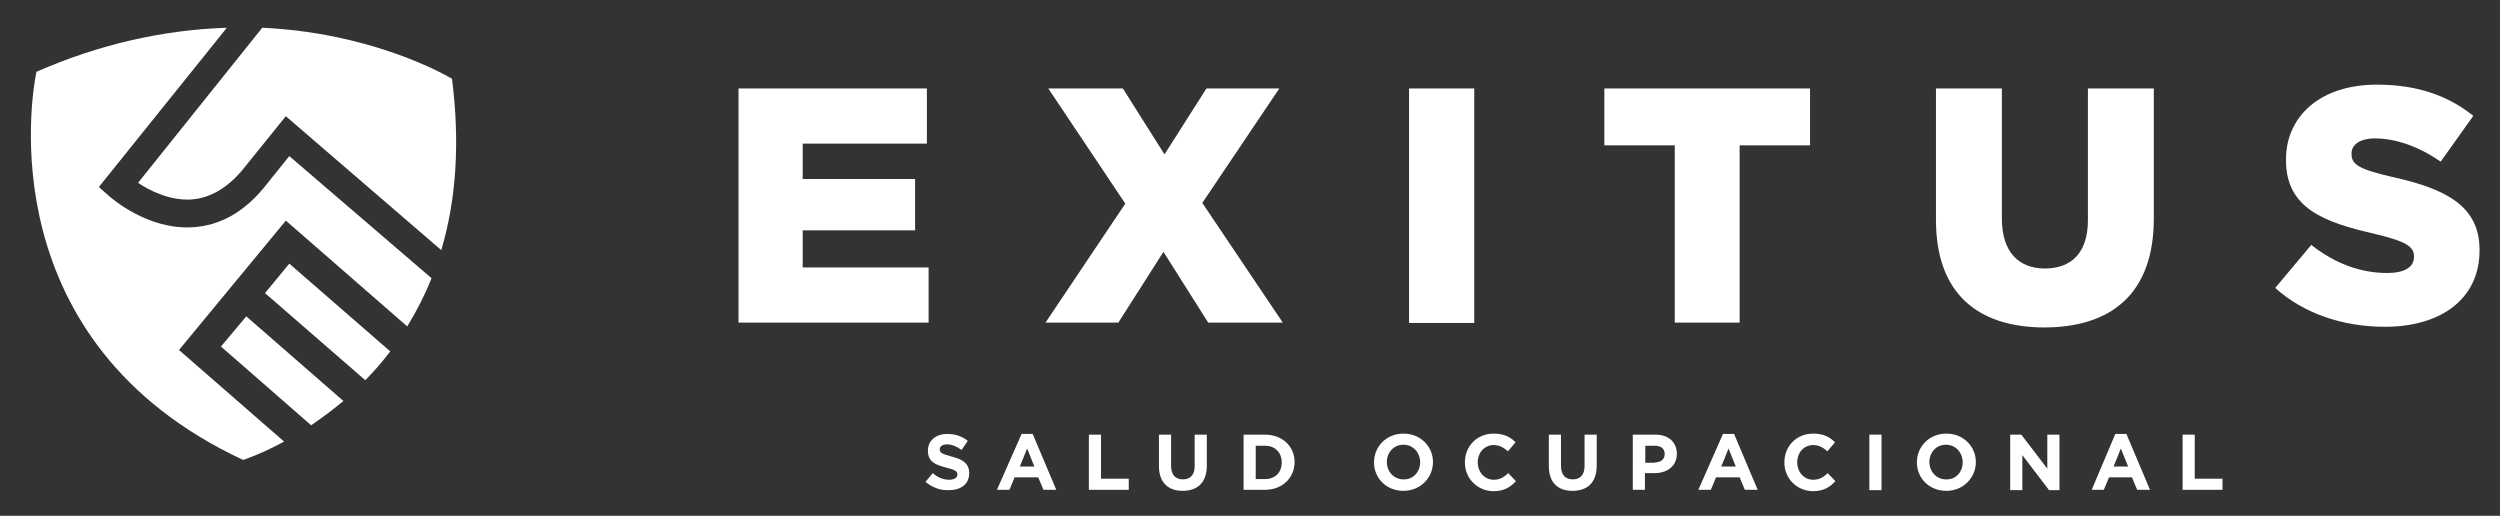
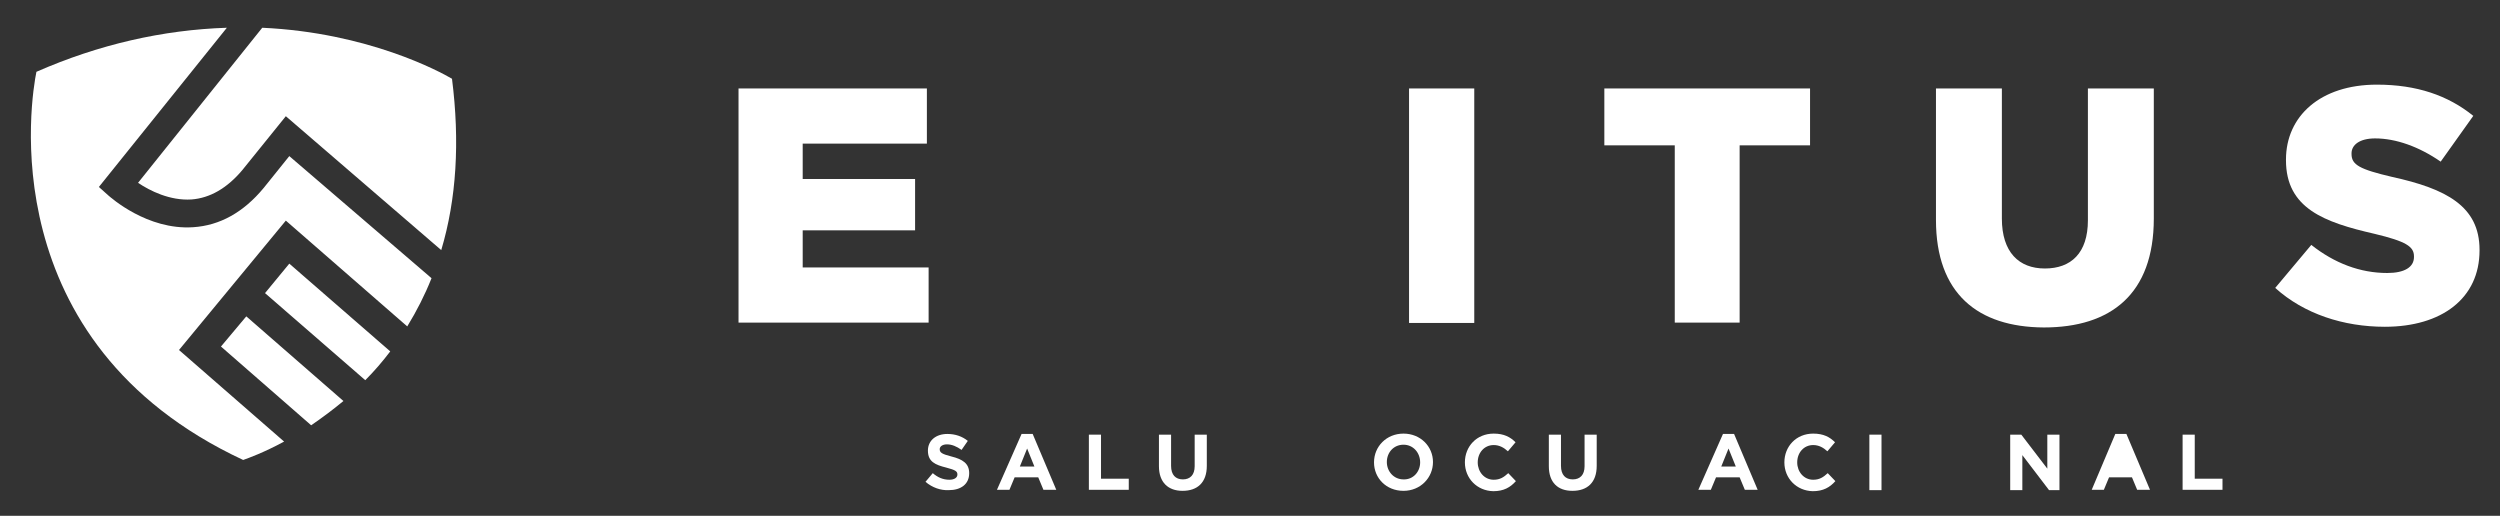
<svg xmlns="http://www.w3.org/2000/svg" version="1.1" id="Capa_1" x="0px" y="0px" viewBox="0 0 720.7 148.7" style="enable-background:new 0 0 720.7 148.7;" xml:space="preserve">
  <rect x="0" y="0" width="720.7" height="148.7" fill="#333333" stroke="none" />
  <style type="text/css">
	.st0{fill:#FFFFFF;}
</style>
  <g>
    <g>
      <path class="st0" d="M266.8,138.9l2.1-2.5c1.4,1.2,2.9,1.9,4.8,1.9c1.4,0,2.3-0.6,2.3-1.5v0c0-0.9-0.5-1.3-3.2-2    c-3.2-0.8-5.3-1.7-5.3-4.9v0c0-2.9,2.3-4.8,5.6-4.8c2.3,0,4.3,0.7,5.9,2l-1.8,2.6c-1.4-1-2.8-1.6-4.2-1.6c-1.3,0-2.1,0.6-2.1,1.4    v0c0,1,0.7,1.4,3.4,2.1c3.2,0.8,5.1,2,5.1,4.8v0c0,3.2-2.4,4.9-5.9,4.9C271.2,141.4,268.8,140.6,266.8,138.9z" />
      <path class="st0" d="M294.5,125.1h3.2l6.8,16.1h-3.7l-1.5-3.6h-6.8l-1.5,3.6h-3.6L294.5,125.1z M298.2,134.5l-2.1-5.2l-2.1,5.2    H298.2z" />
      <path class="st0" d="M313.9,125.3h3.5V138h8v3.2h-11.5V125.3z" />
      <path class="st0" d="M334.1,134.4v-9.1h3.5v9c0,2.6,1.3,3.9,3.4,3.9s3.4-1.3,3.4-3.8v-9.1h3.5v9c0,4.8-2.7,7.2-7,7.2    C336.8,141.5,334.1,139.1,334.1,134.4z" />
-       <path class="st0" d="M358.5,125.3h6.2c5,0,8.5,3.4,8.5,7.9v0c0,4.5-3.5,8-8.5,8h-6.2V125.3z M364.7,138.1c2.9,0,4.8-1.9,4.8-4.8v0    c0-2.8-1.9-4.8-4.8-4.8H362v9.6H364.7z" />
      <path class="st0" d="M396.1,133.3L396.1,133.3c0-4.6,3.6-8.3,8.5-8.3c4.9,0,8.5,3.7,8.5,8.2v0c0,4.5-3.6,8.3-8.5,8.3    C399.6,141.5,396.1,137.8,396.1,133.3z M409.4,133.3L409.4,133.3c0-2.8-2-5.1-4.8-5.1c-2.8,0-4.8,2.2-4.8,5v0c0,2.7,2,5,4.8,5    C407.4,138.3,409.4,136,409.4,133.3z" />
      <path class="st0" d="M422.3,133.3L422.3,133.3c0-4.6,3.4-8.3,8.3-8.3c3,0,4.8,1,6.3,2.5l-2.2,2.6c-1.2-1.1-2.5-1.8-4.1-1.8    c-2.7,0-4.6,2.2-4.6,5v0c0,2.7,1.9,5,4.6,5c1.8,0,2.9-0.7,4.2-1.9l2.2,2.3c-1.6,1.8-3.5,2.9-6.5,2.9    C425.8,141.5,422.3,137.9,422.3,133.3z" />
      <path class="st0" d="M446.5,134.4v-9.1h3.5v9c0,2.6,1.3,3.9,3.4,3.9c2.1,0,3.4-1.3,3.4-3.8v-9.1h3.5v9c0,4.8-2.7,7.2-7,7.2    C449.1,141.5,446.5,139.1,446.5,134.4z" />
-       <path class="st0" d="M470.8,125.3h6.5c3.8,0,6.1,2.3,6.1,5.5v0c0,3.7-2.9,5.6-6.5,5.6h-2.7v4.8h-3.5V125.3z M477.1,133.3    c1.8,0,2.8-1,2.8-2.4v0c0-1.6-1.1-2.4-2.9-2.4h-2.7v4.9H477.1z" />
      <path class="st0" d="M496.7,125.1h3.2l6.8,16.1h-3.7l-1.5-3.6h-6.8l-1.5,3.6h-3.6L496.7,125.1z M500.4,134.5l-2.1-5.2l-2.1,5.2    H500.4z" />
      <path class="st0" d="M514.4,133.3L514.4,133.3c0-4.6,3.4-8.3,8.3-8.3c3,0,4.8,1,6.3,2.5l-2.2,2.6c-1.2-1.1-2.5-1.8-4.1-1.8    c-2.7,0-4.6,2.2-4.6,5v0c0,2.7,1.9,5,4.6,5c1.8,0,2.9-0.7,4.2-1.9l2.2,2.3c-1.6,1.8-3.5,2.9-6.5,2.9    C517.9,141.5,514.4,137.9,514.4,133.3z" />
      <path class="st0" d="M538.9,125.3h3.5v16h-3.5V125.3z" />
-       <path class="st0" d="M552.6,133.3L552.6,133.3c0-4.6,3.6-8.3,8.5-8.3c4.9,0,8.5,3.7,8.5,8.2v0c0,4.5-3.6,8.3-8.5,8.3    C556.1,141.5,552.6,137.8,552.6,133.3z M565.8,133.3L565.8,133.3c0-2.8-2-5.1-4.8-5.1c-2.8,0-4.8,2.2-4.8,5v0c0,2.7,2,5,4.8,5    C563.9,138.3,565.8,136,565.8,133.3z" />
      <path class="st0" d="M579.5,125.3h3.2l7.5,9.8v-9.8h3.5v16h-3l-7.7-10.1v10.1h-3.5V125.3z" />
-       <path class="st0" d="M609.8,125.1h3.2l6.8,16.1h-3.7l-1.5-3.6H608l-1.5,3.6H603L609.8,125.1z M613.5,134.5l-2.1-5.2l-2.1,5.2    H613.5z" />
+       <path class="st0" d="M609.8,125.1h3.2l6.8,16.1h-3.7l-1.5-3.6H608l-1.5,3.6H603L609.8,125.1z M613.5,134.5l-2.1-5.2H613.5z" />
      <path class="st0" d="M629.2,125.3h3.5V138h8v3.2h-11.5V125.3z" />
    </g>
    <g>
      <path class="st0" d="M63.7,99.9l26,22.7c3.2-2.2,6.3-4.5,9.3-7l-28-24.4L63.7,99.9z" />
    </g>
    <g>
      <path class="st0" d="M76.4,84.5l28.9,25.1c2.6-2.6,5-5.4,7.2-8.3L83.4,76L76.4,84.5z" />
    </g>
    <g>
      <path class="st0" d="M82.4,33.5l44.8,38.6c4.4-14.7,5.4-31.3,3.1-49.4c-3.4-2-24.2-13.3-54.7-14.7L39.8,52.7    c3.4,2.3,9.2,5.2,15.4,4.8c5.3-0.4,10.2-3.2,14.6-8.4L82.4,33.5z" />
    </g>
    <g>
      <path class="st0" d="M10.5,20.7C9,28-2.8,98.6,70.1,132.6c1.4-0.5,5.9-2.1,11.8-5.3l-30.3-26.4l30.8-37.3l35,30.5    c2.7-4.4,5.1-9.1,7-13.9L83.4,45L76,54.2c-5.8,7-12.6,10.8-20.3,11.3c-13.3,0.9-23.9-8.7-24.4-9.1l-2.8-2.5L65.4,8    C47,8.6,28.5,12.8,10.5,20.7z" />
    </g>
    <g>
      <path class="st0" d="M212.9,25.5h54.3v15.9h-35.8v10.2h32.4v14.8h-32.4v10.7h36.3v15.9h-54.8V25.5z" />
-       <path class="st0" d="M324.4,58.7l-22.2-33.2h21.5l12,19l12.1-19h21l-22.2,33l23.2,34.5h-21.5l-12.9-20.4l-13,20.4h-21L324.4,58.7z    " />
      <path class="st0" d="M406.2,25.5H425v67.6h-18.8V25.5z" />
      <path class="st0" d="M482.8,41.9h-20.3V25.5h59.3v16.4h-20.3v51.1h-18.7V41.9z" />
      <path class="st0" d="M558.1,63.4V25.5h19v37.5c0,9.7,4.9,14.4,12.4,14.4c7.5,0,12.4-4.4,12.4-13.9v-38h19V63    c0,21.8-12.4,31.4-31.7,31.4C570.1,94.3,558.1,84.6,558.1,63.4z" />
      <path class="st0" d="M655.9,83l10.4-12.4c6.7,5.3,14.1,8.1,21.9,8.1c5,0,7.7-1.7,7.7-4.6v-0.2c0-2.8-2.2-4.3-11.4-6.5    c-14.4-3.3-25.5-7.3-25.5-21.2V46c0-12.5,9.9-21.6,26.2-21.6c11.5,0,20.5,3.1,27.8,9l-9.4,13.2c-6.2-4.3-12.9-6.7-18.9-6.7    c-4.5,0-6.8,1.9-6.8,4.3v0.2c0,3.1,2.3,4.4,11.7,6.6c15.5,3.4,25.2,8.4,25.2,21v0.2c0,13.8-10.9,22-27.3,22    C675.6,94.2,664.2,90.5,655.9,83z" />
    </g>
  </g>
</svg>